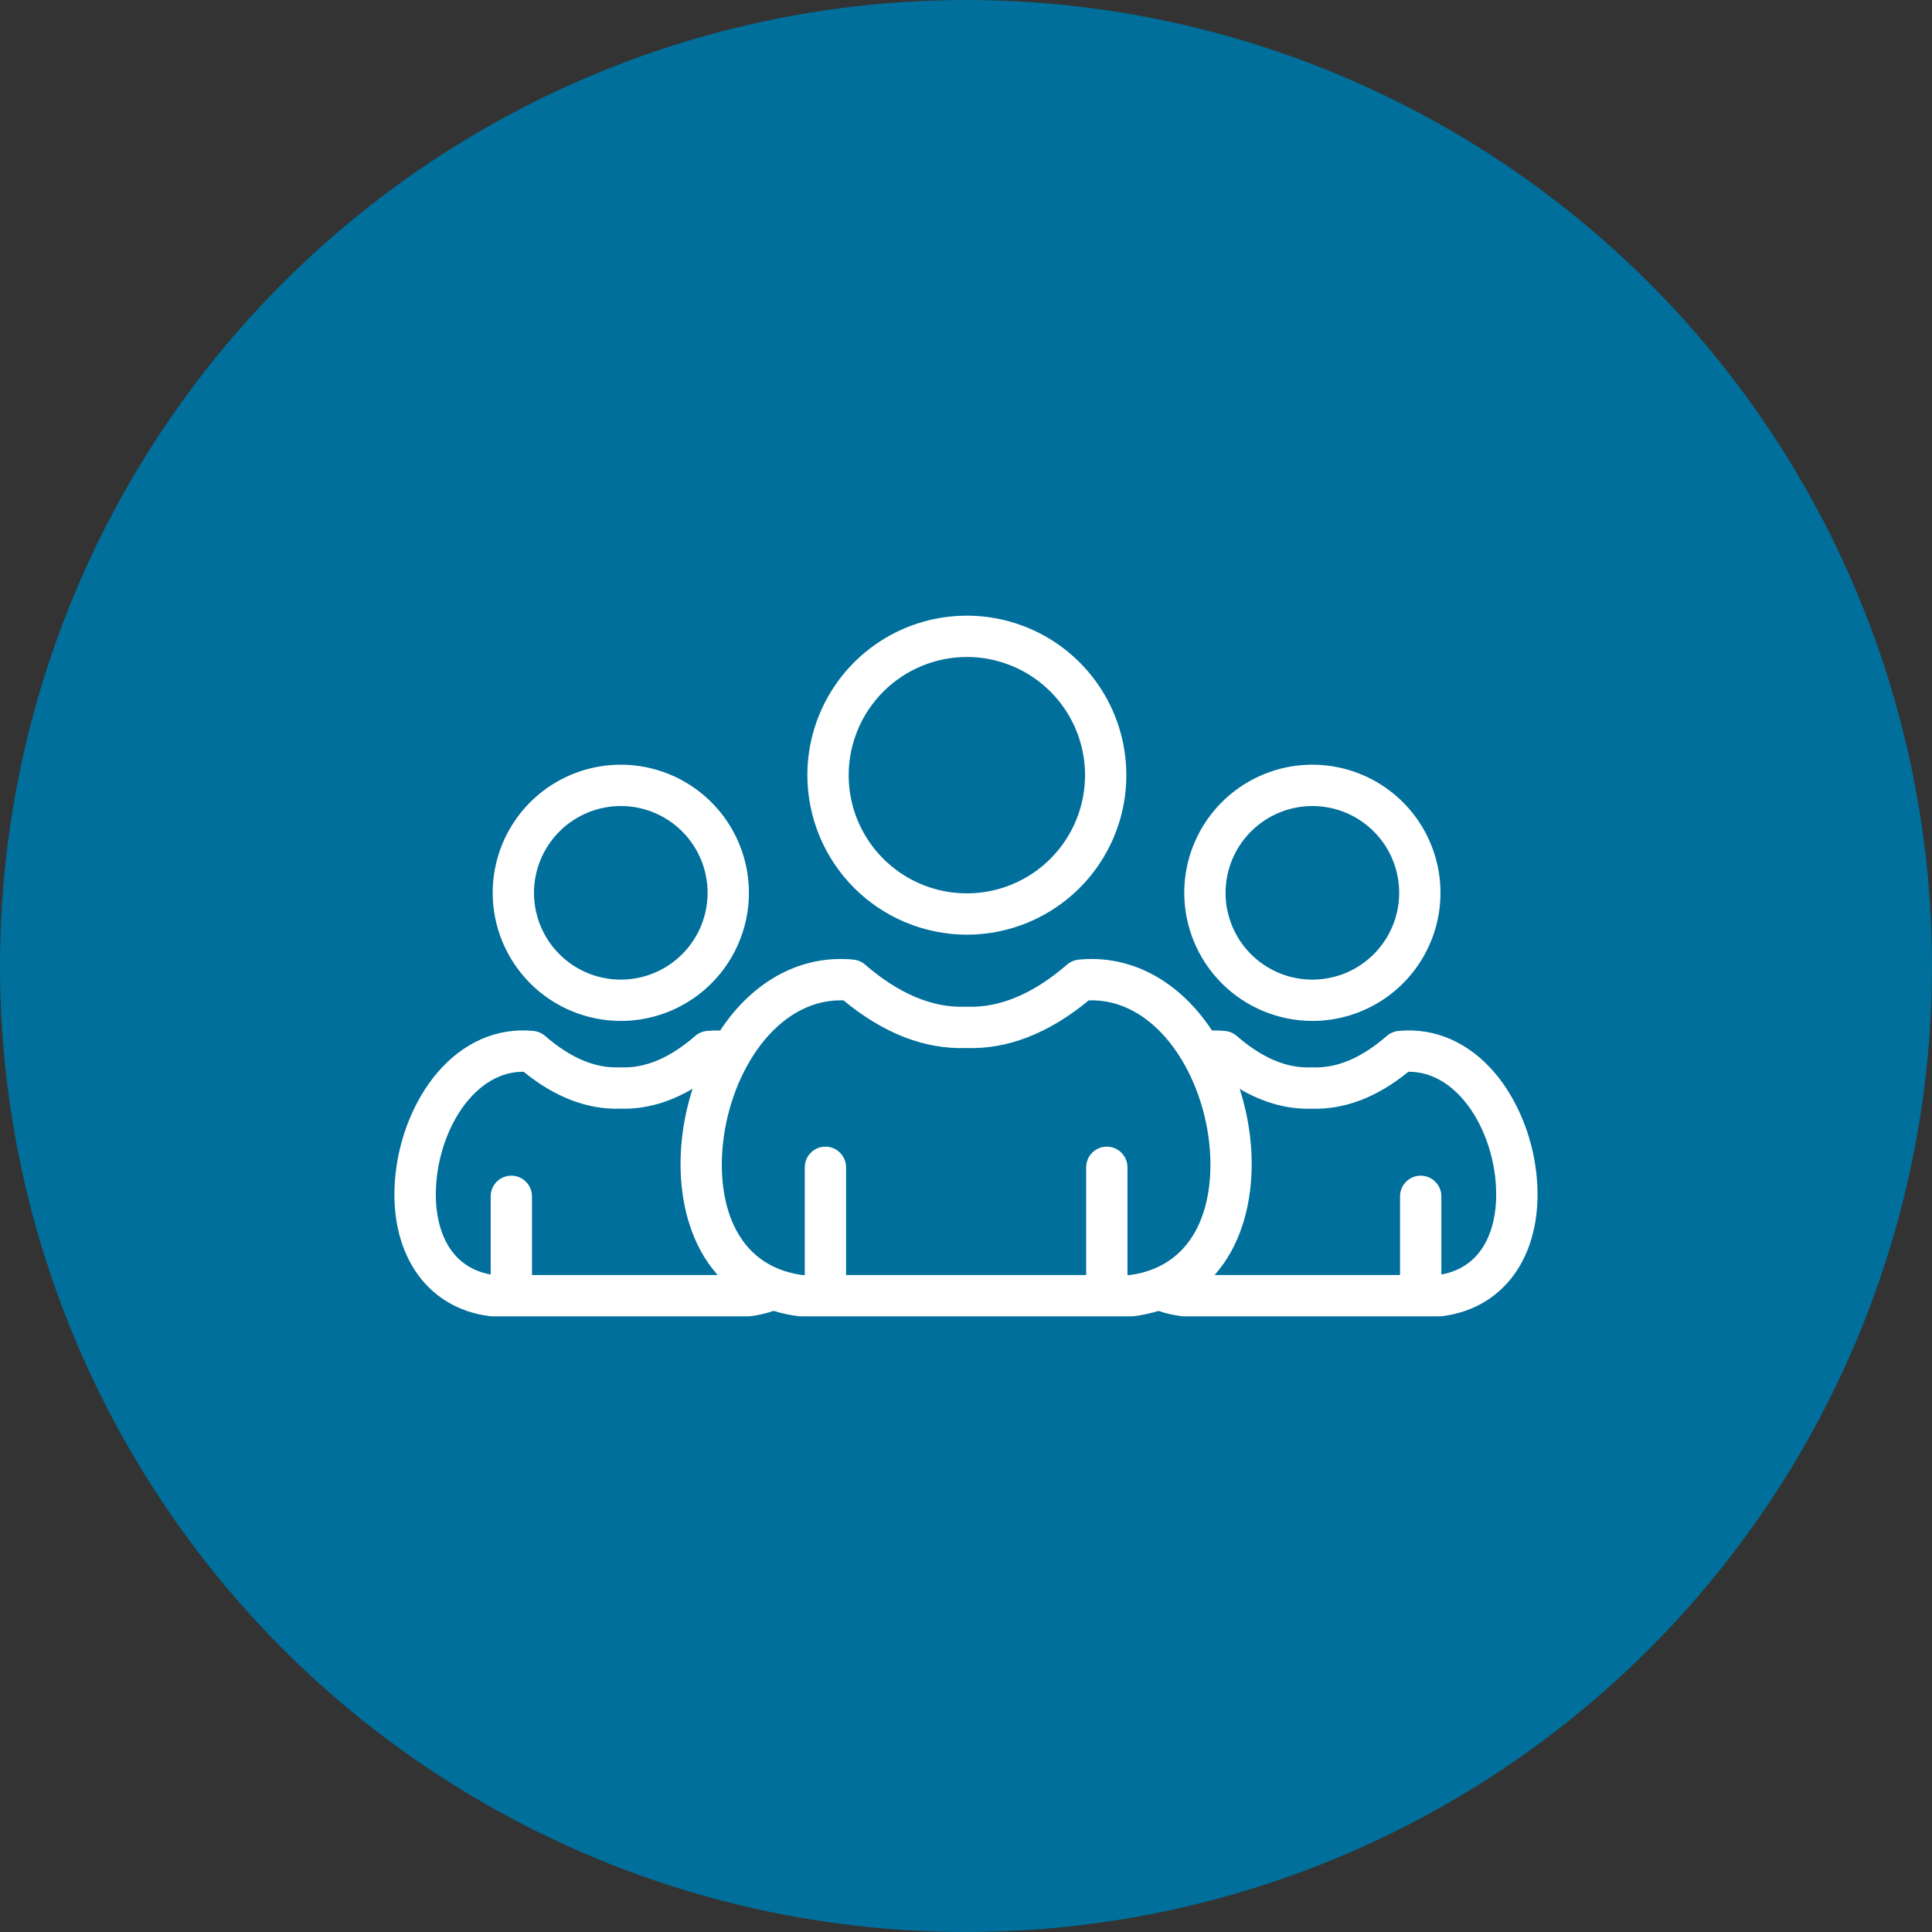
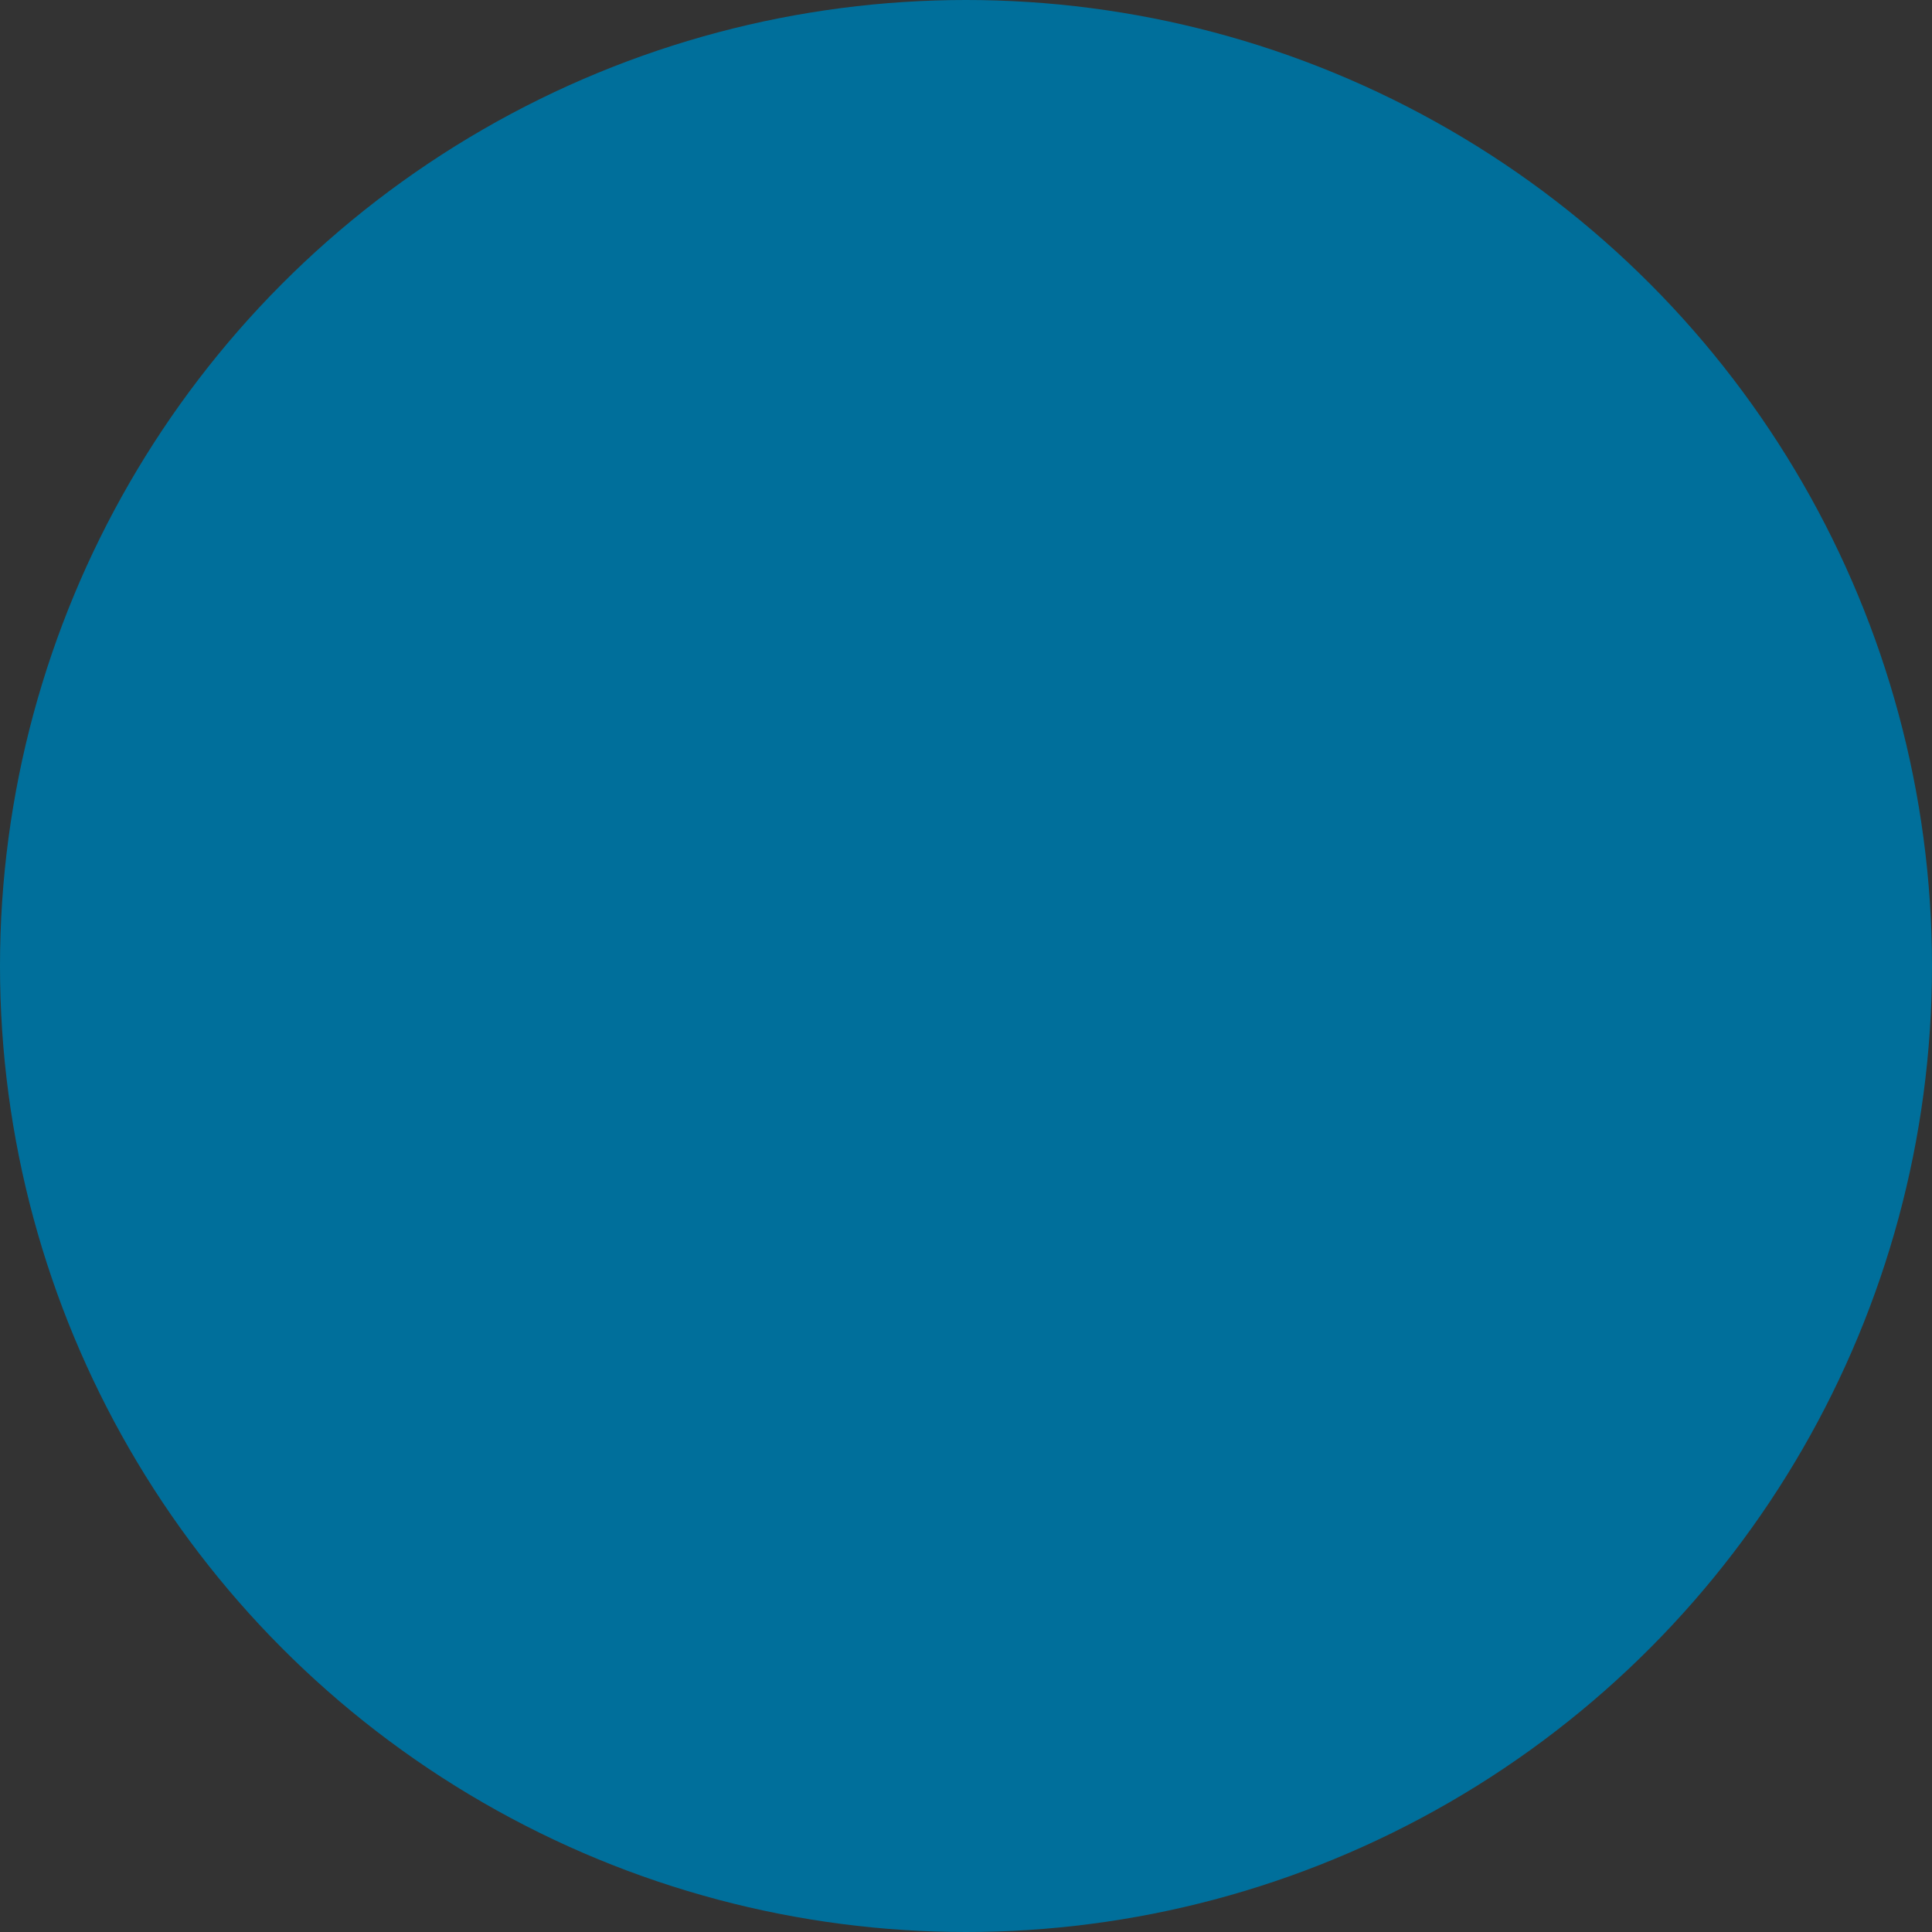
<svg xmlns="http://www.w3.org/2000/svg" width="97" height="97" viewBox="0 0 97 97" fill="none">
  <rect x="0" y="0" width="97" height="97" fill="#333333" stroke="none" />
  <circle cx="48.5" cy="48.5" r="48.5" fill="#006F9B" />
-   <path d="M48.543 46.927C50.127 46.927 51.675 46.457 52.992 45.577C54.309 44.697 55.335 43.447 55.941 41.983C56.547 40.52 56.706 38.91 56.397 37.357C56.088 35.803 55.325 34.376 54.205 33.256C53.085 32.136 51.658 31.374 50.105 31.065C48.552 30.756 46.942 30.914 45.478 31.52C44.015 32.127 42.764 33.153 41.885 34.47C41.005 35.787 40.535 37.335 40.535 38.919C40.537 41.042 41.382 43.077 42.883 44.579C44.384 46.08 46.42 46.924 48.543 46.927ZM48.543 32.985C49.716 32.985 50.864 33.333 51.839 33.985C52.815 34.637 53.576 35.564 54.025 36.648C54.474 37.732 54.592 38.925 54.362 40.076C54.134 41.227 53.568 42.285 52.739 43.114C51.909 43.944 50.852 44.51 49.7 44.739C48.55 44.967 47.356 44.85 46.272 44.401C45.188 43.952 44.261 43.191 43.609 42.215C42.957 41.24 42.609 40.092 42.609 38.919C42.611 37.346 43.237 35.837 44.349 34.725C45.462 33.613 46.97 32.987 48.543 32.985ZM65.89 51.258C67.162 51.258 68.406 50.881 69.464 50.174C70.522 49.467 71.346 48.462 71.833 47.287C72.32 46.112 72.447 44.819 72.199 43.571C71.951 42.323 71.338 41.177 70.439 40.277C69.539 39.378 68.393 38.765 67.145 38.517C65.897 38.269 64.604 38.396 63.429 38.883C62.253 39.37 61.249 40.194 60.542 41.252C59.835 42.31 59.458 43.553 59.458 44.826C59.46 46.531 60.138 48.166 61.344 49.372C62.55 50.578 64.185 51.256 65.89 51.258ZM65.89 40.468C66.752 40.468 67.595 40.723 68.311 41.202C69.028 41.681 69.587 42.362 69.917 43.158C70.246 43.954 70.333 44.831 70.165 45.676C69.996 46.521 69.581 47.298 68.972 47.907C68.362 48.517 67.586 48.932 66.74 49.1C65.895 49.268 65.019 49.182 64.222 48.852C63.426 48.522 62.745 47.964 62.266 47.247C61.788 46.53 61.532 45.688 61.532 44.826C61.533 43.67 61.993 42.563 62.81 41.746C63.627 40.929 64.735 40.469 65.89 40.468V40.468ZM31.168 51.258C32.44 51.258 33.684 50.881 34.742 50.174C35.8 49.467 36.624 48.462 37.111 47.287C37.598 46.112 37.725 44.819 37.477 43.571C37.229 42.323 36.616 41.177 35.716 40.277C34.817 39.378 33.671 38.765 32.423 38.517C31.175 38.269 29.882 38.396 28.706 38.883C27.531 39.37 26.526 40.194 25.82 41.252C25.113 42.31 24.736 43.553 24.736 44.826C24.738 46.531 25.416 48.166 26.622 49.372C27.828 50.578 29.463 51.256 31.168 51.258ZM31.168 40.468C32.03 40.468 32.873 40.723 33.589 41.202C34.306 41.681 34.865 42.362 35.194 43.158C35.524 43.954 35.611 44.831 35.443 45.676C35.274 46.521 34.859 47.298 34.25 47.907C33.64 48.517 32.864 48.932 32.018 49.1C31.173 49.268 30.297 49.182 29.5 48.852C28.704 48.522 28.023 47.964 27.544 47.247C27.066 46.53 26.81 45.688 26.81 44.826C26.811 43.67 27.271 42.563 28.088 41.746C28.905 40.929 30.013 40.469 31.168 40.468V40.468ZM77.132 58.875C76.92 57.007 76.166 55.188 75.065 53.885C73.755 52.334 72.03 51.578 70.207 51.761C69.994 51.783 69.793 51.869 69.631 52.009C68.347 53.122 67.128 53.637 65.902 53.589C65.874 53.588 65.847 53.588 65.819 53.589C64.592 53.638 63.374 53.121 62.09 52.009C61.928 51.869 61.727 51.783 61.514 51.761C61.293 51.739 61.072 51.731 60.85 51.737C60.64 51.418 60.412 51.111 60.166 50.819C58.539 48.893 56.404 47.956 54.151 48.181C53.938 48.203 53.736 48.289 53.575 48.429C51.878 49.899 50.187 50.609 48.546 50.544C48.518 50.543 48.491 50.543 48.463 50.544C46.824 50.608 45.131 49.899 43.434 48.429C43.273 48.289 43.071 48.203 42.858 48.181C40.606 47.956 38.47 48.893 36.843 50.819C36.597 51.112 36.368 51.419 36.158 51.738C35.933 51.731 35.708 51.739 35.484 51.761C35.271 51.782 35.07 51.869 34.908 52.009C33.624 53.121 32.406 53.636 31.179 53.589C31.151 53.588 31.123 53.588 31.096 53.589C29.868 53.635 28.651 53.121 27.366 52.009C27.205 51.869 27.003 51.782 26.79 51.761C24.967 51.578 23.243 52.333 21.933 53.884C20.831 55.188 20.078 57.007 19.866 58.875C19.423 62.77 21.318 65.665 24.579 66.08C24.622 66.086 24.666 66.089 24.71 66.089H37.566C37.61 66.089 37.654 66.086 37.697 66.08C38.086 66.031 38.468 65.942 38.839 65.815C39.241 65.939 39.653 66.028 40.07 66.08C40.114 66.086 40.157 66.089 40.201 66.089H56.809C56.853 66.089 56.897 66.086 56.94 66.08C57.355 66.028 57.765 65.94 58.164 65.818C58.534 65.944 58.916 66.031 59.303 66.08C59.346 66.086 59.39 66.089 59.434 66.089H72.288C72.332 66.089 72.376 66.086 72.419 66.08C75.68 65.665 77.574 62.77 77.132 58.875ZM26.709 64.015V60.064C26.709 59.789 26.6 59.525 26.405 59.331C26.211 59.136 25.947 59.027 25.672 59.027C25.397 59.027 25.133 59.136 24.939 59.331C24.744 59.525 24.635 59.789 24.635 60.064V63.99C22.286 63.563 21.691 61.212 21.93 59.109C22.233 56.434 23.922 53.809 26.268 53.809H26.287C27.866 55.094 29.499 55.716 31.14 55.663C32.362 55.702 33.579 55.367 34.773 54.663C34.517 55.458 34.34 56.276 34.244 57.106C34.002 59.243 34.339 61.275 35.195 62.828C35.429 63.253 35.708 63.651 36.029 64.015L26.709 64.015ZM56.741 64.015H56.607V58.607C56.607 58.332 56.498 58.068 56.303 57.874C56.109 57.679 55.845 57.57 55.57 57.57C55.295 57.57 55.031 57.679 54.837 57.874C54.642 58.068 54.533 58.332 54.533 58.607V64.015H42.479V58.607C42.479 58.332 42.37 58.068 42.175 57.874C41.981 57.679 41.717 57.57 41.442 57.57C41.167 57.57 40.903 57.679 40.709 57.874C40.514 58.068 40.405 58.332 40.405 58.607V64.015H40.271C36.844 63.54 35.974 60.262 36.306 57.34C36.714 53.747 39.011 50.223 42.212 50.223C42.257 50.223 42.302 50.224 42.348 50.225C44.358 51.886 46.429 52.69 48.506 52.618C50.587 52.691 52.655 51.885 54.665 50.225C57.937 50.12 60.293 53.696 60.707 57.34C61.038 60.262 60.168 63.54 56.741 64.015H56.741ZM72.366 63.99V60.064C72.366 59.789 72.257 59.525 72.062 59.331C71.868 59.136 71.604 59.027 71.329 59.027C71.054 59.027 70.79 59.136 70.596 59.331C70.401 59.525 70.292 59.789 70.292 60.064V64.015H60.983C61.303 63.651 61.583 63.253 61.816 62.828C62.672 61.275 63.01 59.243 62.767 57.106C62.672 56.279 62.496 55.464 62.241 54.671C63.431 55.37 64.643 55.703 65.861 55.664C67.502 55.717 69.134 55.095 70.713 53.81H70.732C73.078 53.81 74.767 56.435 75.071 59.11C75.31 61.213 74.715 63.563 72.365 63.99H72.366Z" fill="white" />
</svg>